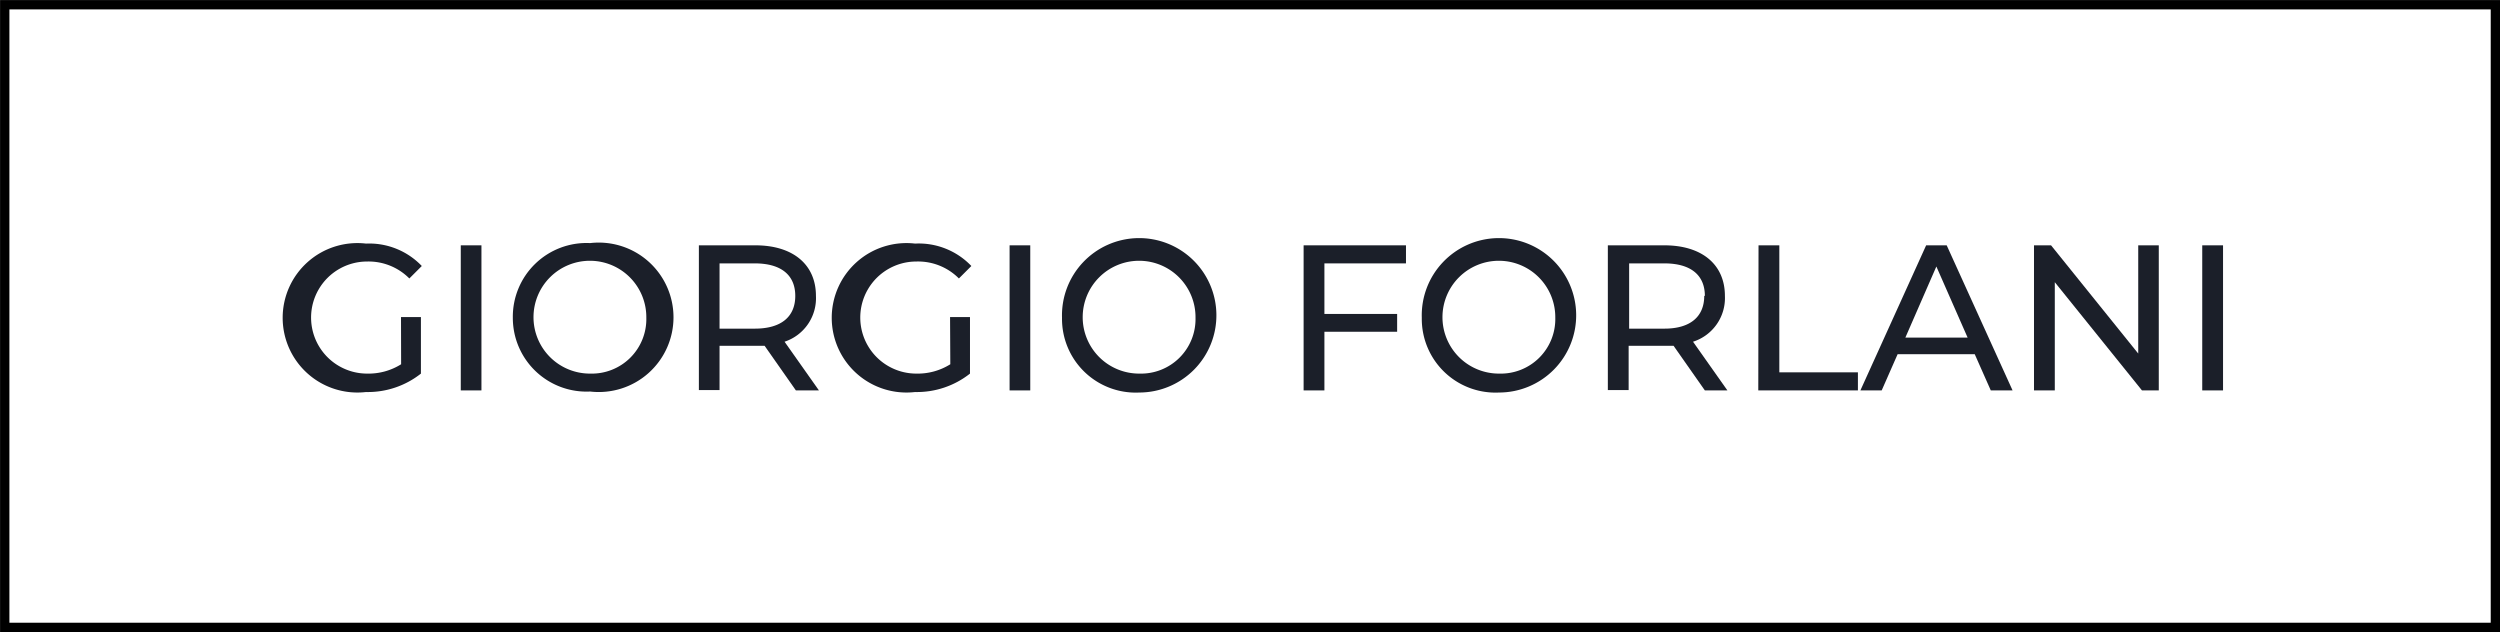
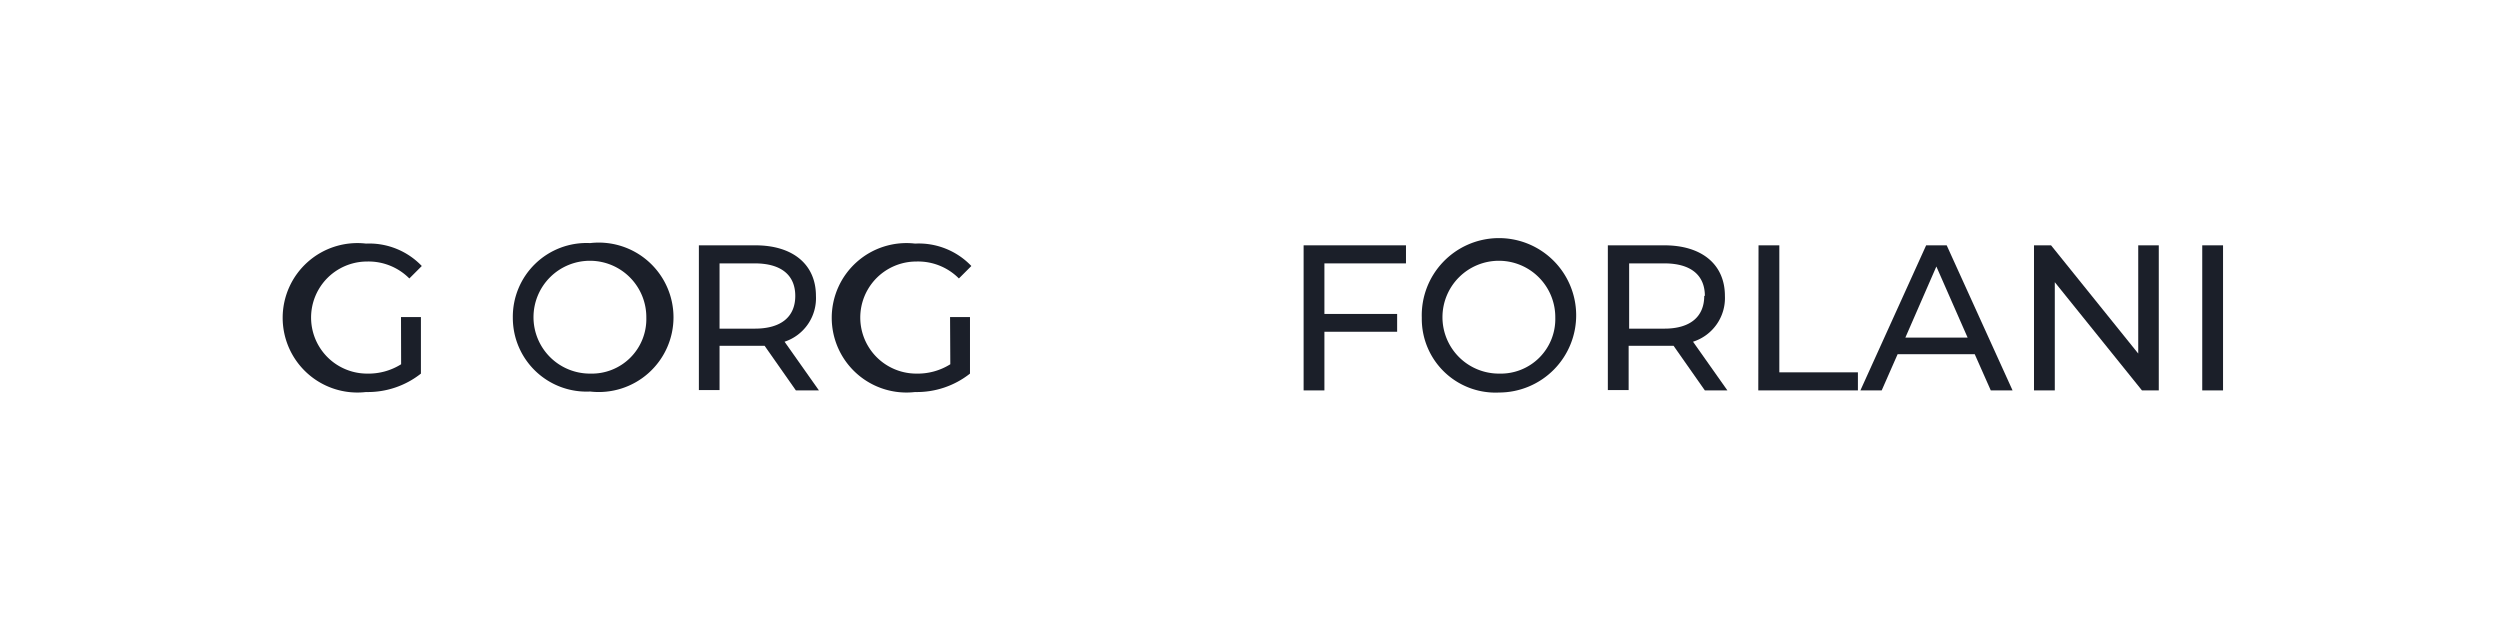
<svg xmlns="http://www.w3.org/2000/svg" viewBox="0 0 200.75 50.75">
  <defs>
    <style>.cls-1{fill:#1b1f29;}.cls-2{fill:none;stroke:#000;stroke-miterlimit:10;stroke-width:0.75px;}</style>
  </defs>
  <title>logo-giorgio-forlani-nero</title>
  <g id="Livello_2" data-name="Livello 2">
    <g id="Livello_1-2" data-name="Livello 1">
      <path class="cls-1" d="M32.2,25.46h1.6V30a6.88,6.88,0,0,1-4.41,1.48,6,6,0,1,1,0-11.92,5.84,5.84,0,0,1,4.48,1.8l-1,1A4.62,4.62,0,0,0,29.48,21a4.48,4.48,0,1,0,0,9,4.93,4.93,0,0,0,2.73-.75Z" />
-       <path class="cls-1" d="M37,19.7h1.66V31.35H37Z" />
      <path class="cls-1" d="M41.18,25.52a5.92,5.92,0,0,1,6.21-6,6,6,0,1,1,0,11.92A5.92,5.92,0,0,1,41.18,25.52Zm10.72,0A4.53,4.53,0,1,0,47.39,30,4.38,4.38,0,0,0,51.9,25.52Z" />
      <path class="cls-1" d="M63.91,31.35l-2.51-3.58c-.23,0-.48,0-.73,0H57.78v3.55H56.12V19.7h4.54c3,0,4.86,1.53,4.86,4.06A3.68,3.68,0,0,1,63,27.44l2.76,3.91Zm-.05-7.59c0-1.66-1.12-2.61-3.25-2.61H57.78v5.24h2.83C62.74,26.39,63.86,25.43,63.86,23.76Z" />
      <path class="cls-1" d="M76.29,25.46h1.6V30a6.88,6.88,0,0,1-4.41,1.48,6,6,0,1,1,0-11.92A5.84,5.84,0,0,1,78,21.36l-1,1A4.62,4.62,0,0,0,73.58,21a4.48,4.48,0,1,0,0,9,4.93,4.93,0,0,0,2.73-.75Z" />
-       <path class="cls-1" d="M81.07,19.7h1.66V31.35H81.07Z" />
-       <path class="cls-1" d="M85.28,25.52a6.2,6.2,0,1,1,6.21,6A5.92,5.92,0,0,1,85.28,25.52Zm10.72,0A4.53,4.53,0,1,0,91.49,30,4.38,4.38,0,0,0,96,25.52Z" />
      <path class="cls-1" d="M106.35,21.15v4.06h5.84v1.43h-5.84v4.71h-1.67V19.7h8.22v1.45Z" />
      <path class="cls-1" d="M114.17,25.52a6.2,6.2,0,1,1,6.21,6A5.92,5.92,0,0,1,114.17,25.52Zm10.72,0A4.53,4.53,0,1,0,120.38,30,4.38,4.38,0,0,0,124.89,25.52Z" />
      <path class="cls-1" d="M136.9,31.35l-2.51-3.58c-.23,0-.48,0-.73,0h-2.88v3.55h-1.67V19.7h4.54c3,0,4.86,1.53,4.86,4.06a3.68,3.68,0,0,1-2.56,3.68l2.76,3.91Zm0-7.59c0-1.66-1.12-2.61-3.25-2.61h-2.83v5.24h2.83C135.73,26.39,136.85,25.43,136.85,23.76Z" />
      <path class="cls-1" d="M141.21,19.7h1.67V29.9h6.31v1.45h-8Z" />
      <path class="cls-1" d="M158.57,28.44h-6.19l-1.28,2.91h-1.71l5.28-11.65h1.65l5.29,11.65h-1.75ZM158,27.11l-2.51-5.71L153,27.11Z" />
      <path class="cls-1" d="M173.35,19.7V31.35H172l-7-8.69v8.69h-1.67V19.7h1.37l7,8.69V19.7Z" />
      <path class="cls-1" d="M176.84,19.7h1.67V31.35h-1.67Z" />
-       <rect class="cls-2" x="0.38" y="0.38" width="200" height="50" />
    </g>
  </g>
</svg>